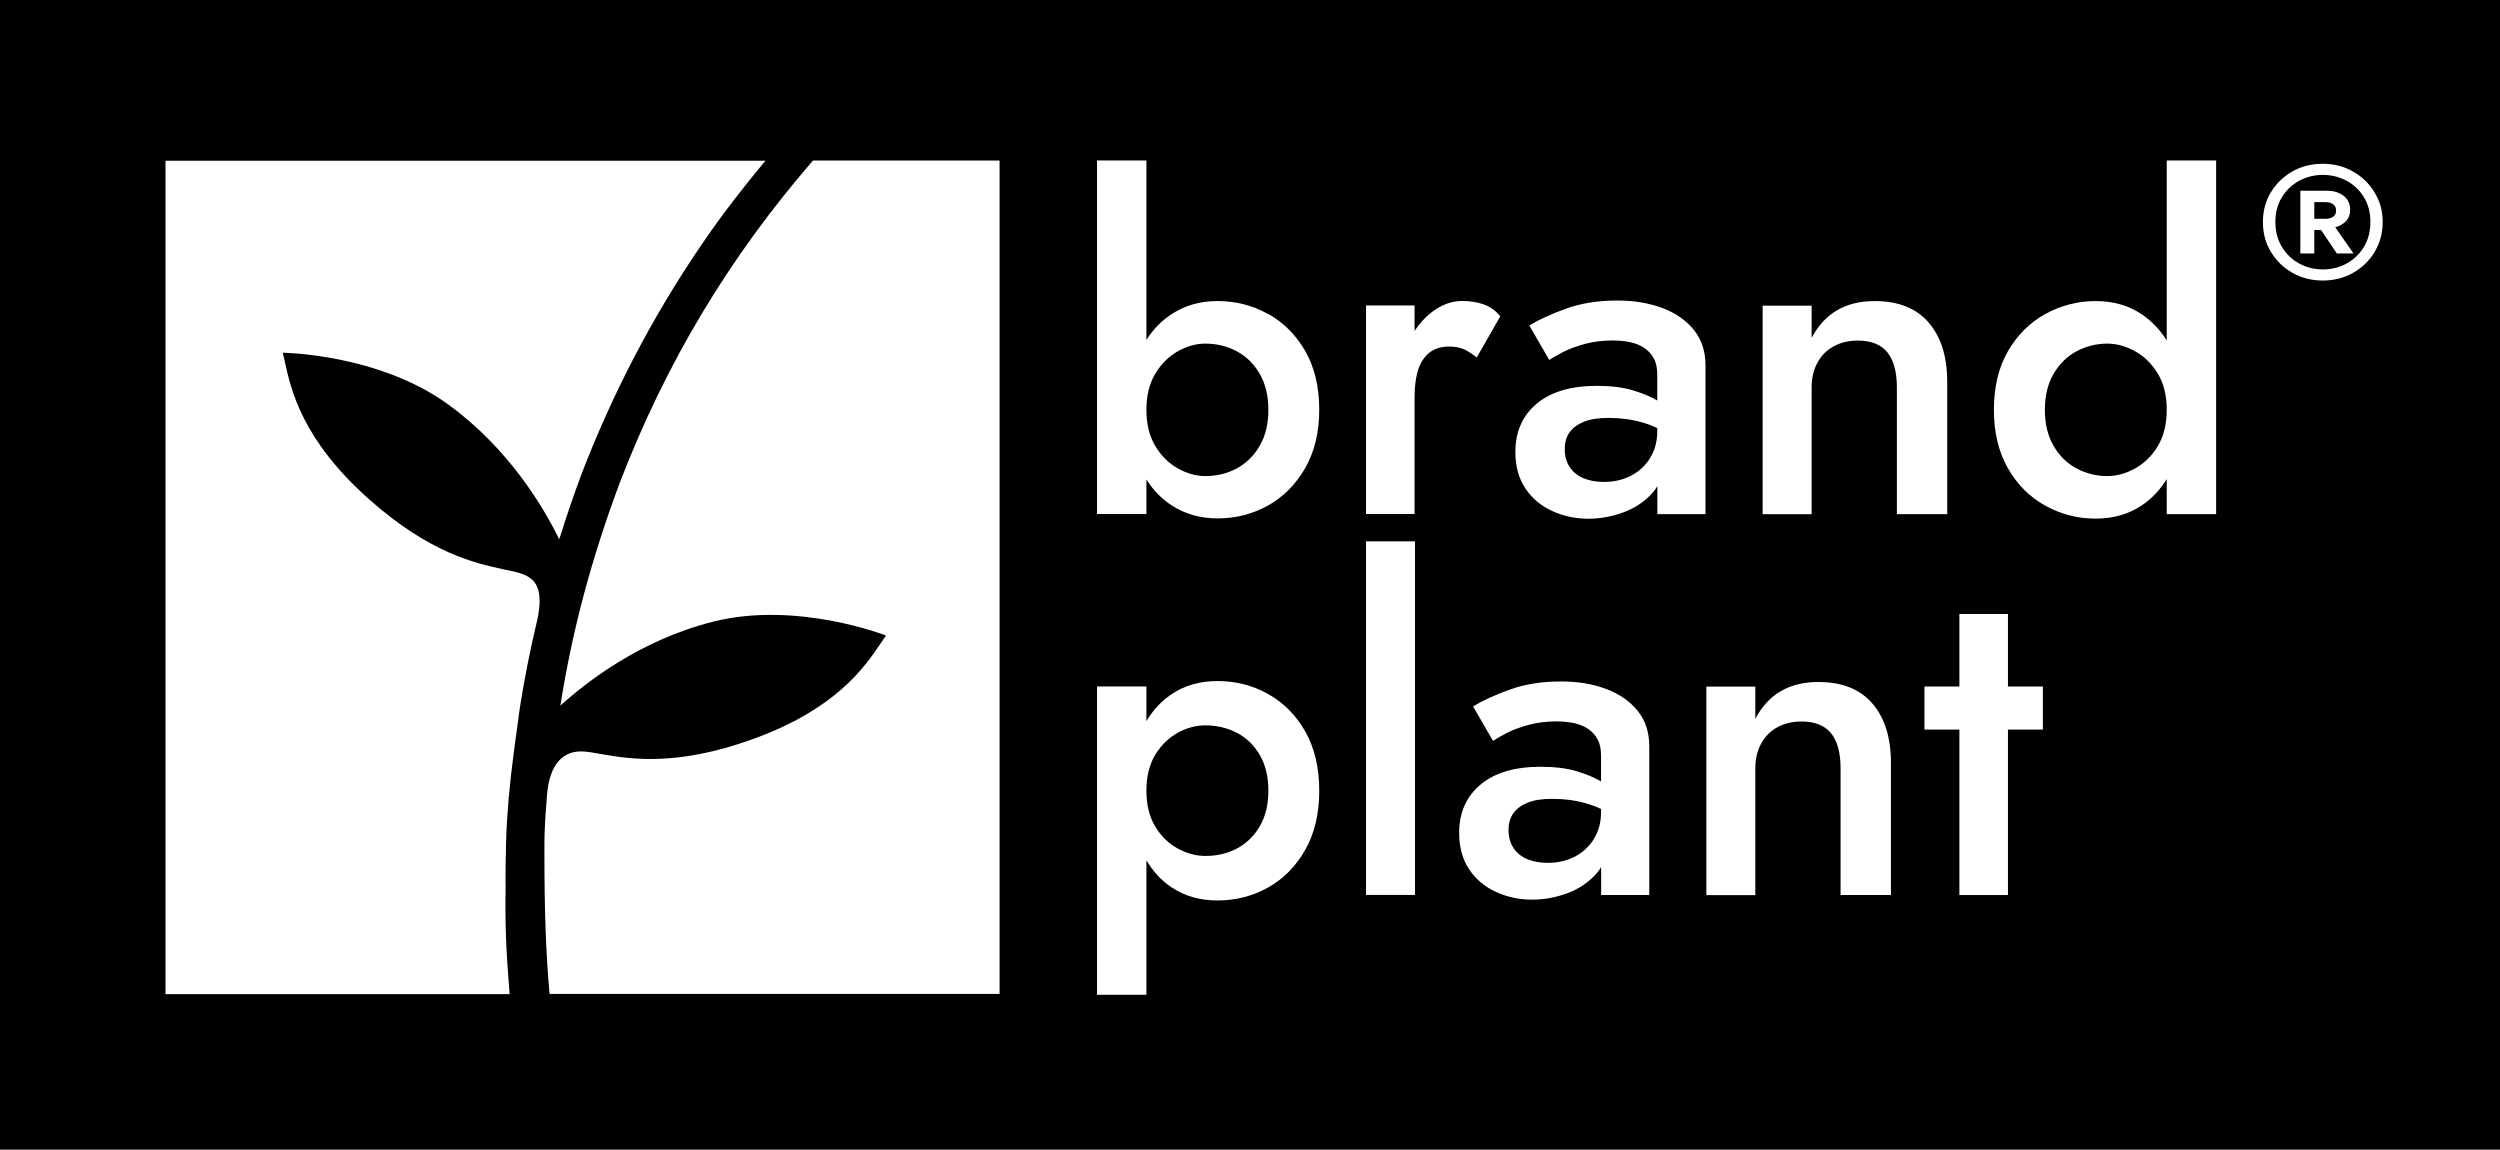
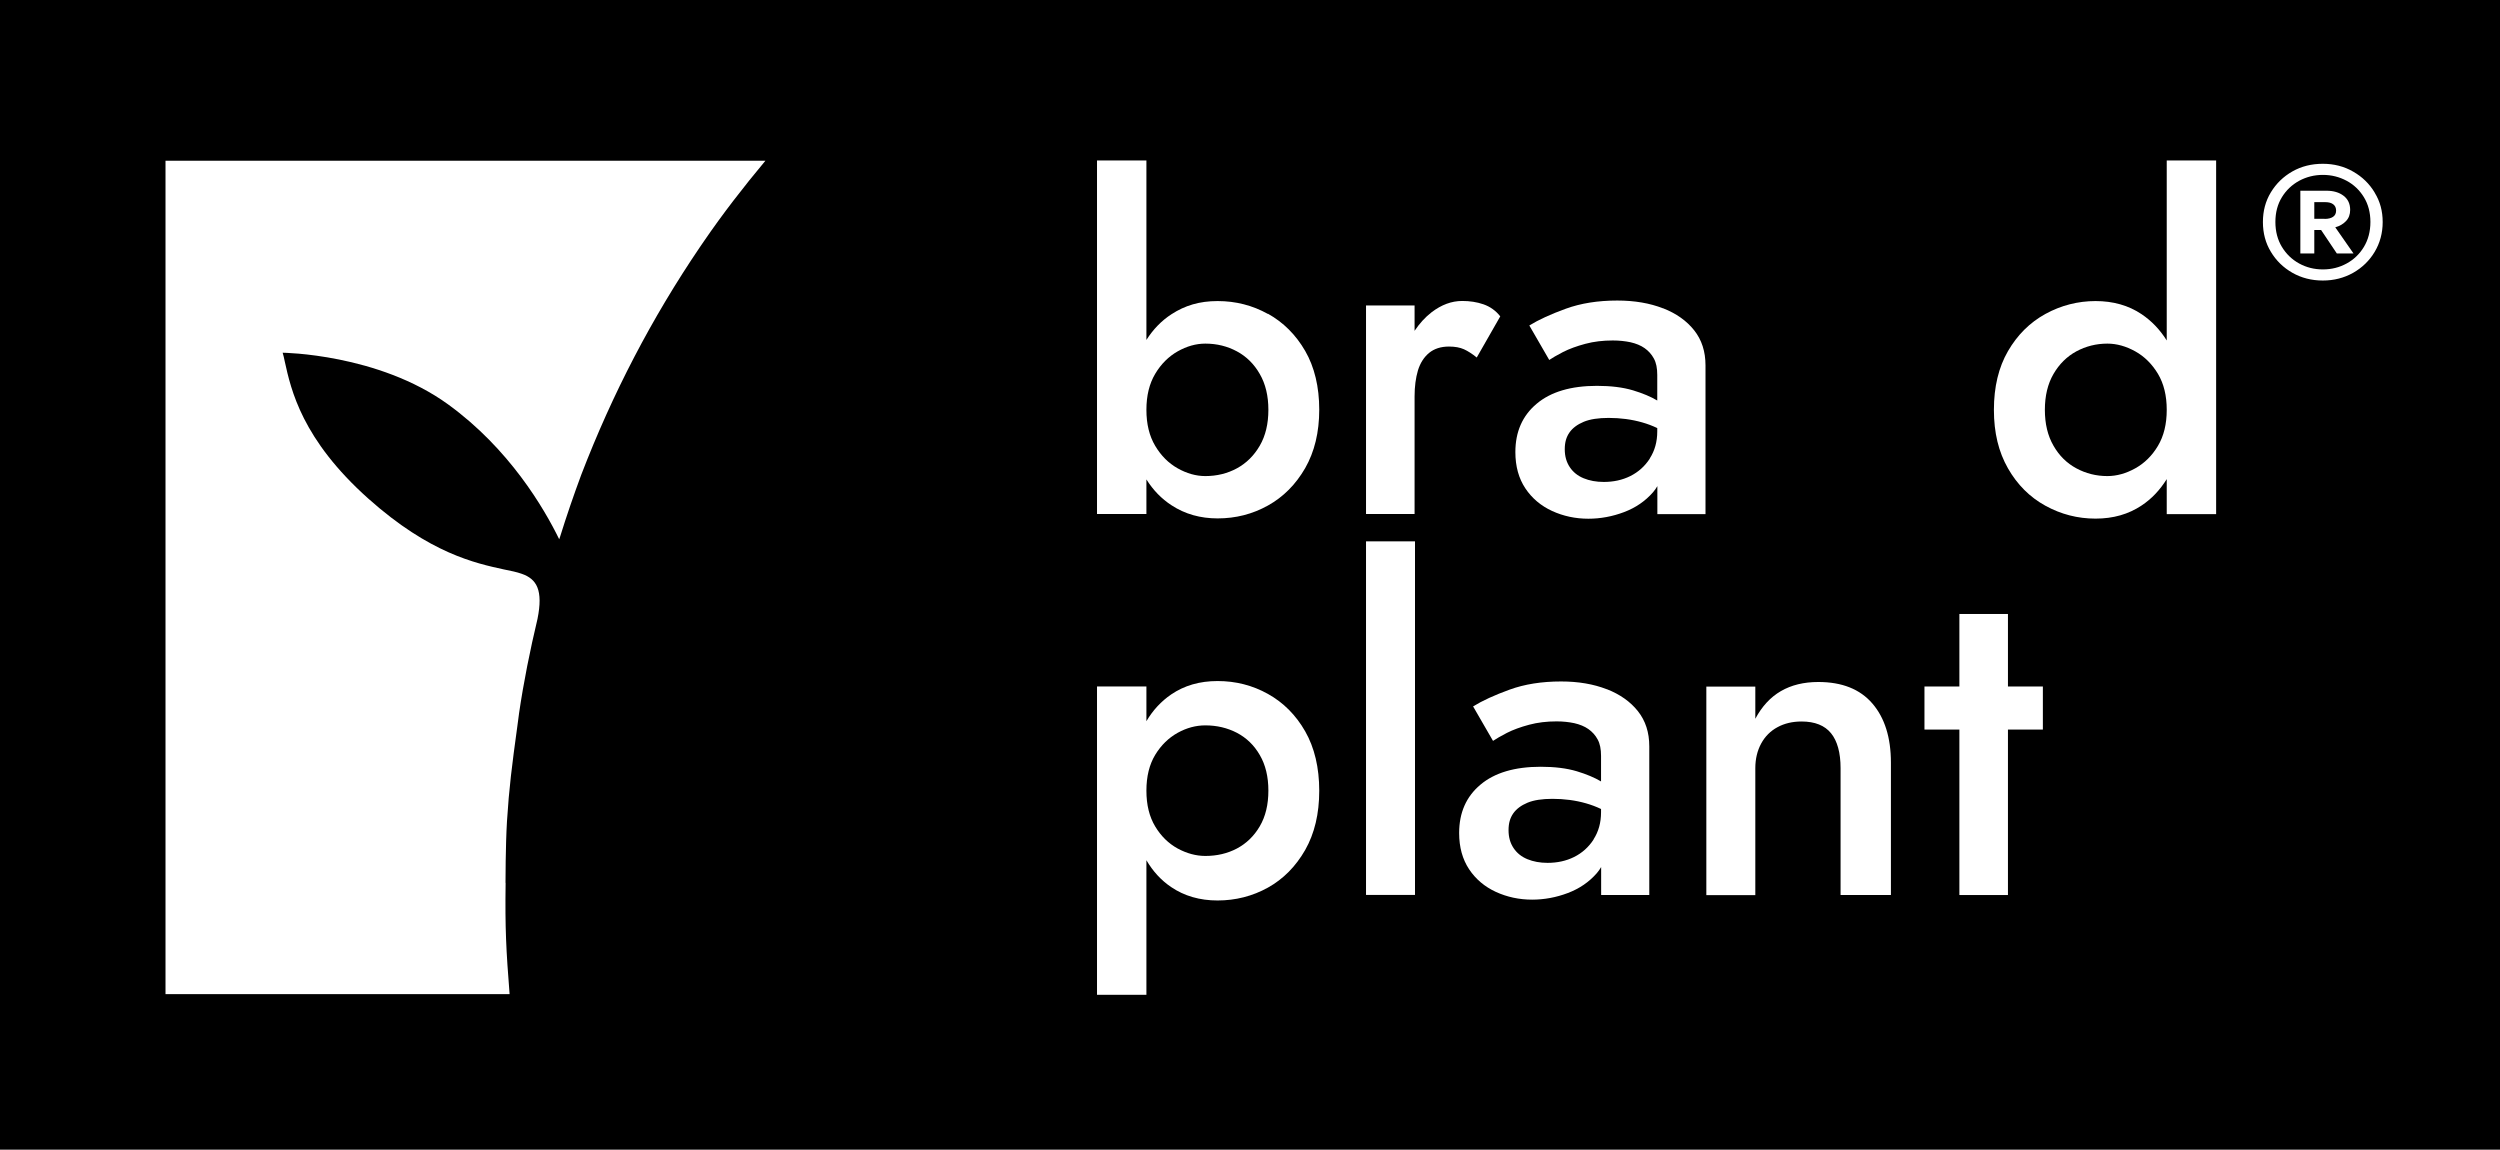
<svg xmlns="http://www.w3.org/2000/svg" width="461" height="212" viewBox="0 0 461 212" fill="none">
  <path d="M461 0H0V212H461V0Z" fill="black" />
-   <path fill-rule="evenodd" clip-rule="evenodd" d="M149.86 29.662C134.35 47.594 122.728 67.034 114.238 89.14C108.939 103.382 105.497 116.425 103.331 130.126C108.049 125.836 118.048 118.01 131.527 114.628C146.94 110.744 163.397 117.198 163.397 117.198C163.088 117.565 162.798 118.048 162.45 118.551C159.452 122.995 154.231 130.725 138.818 136.29C124.623 141.43 116.133 139.942 110.854 139.053C109.558 138.821 108.456 138.609 107.547 138.57C103.814 138.377 101.339 140.908 100.875 146.532C100.353 152.85 100.391 154.396 100.391 157.449C100.391 167.71 100.643 175.517 101.339 183.285H184.322V29.604H149.899C149.899 29.604 149.879 29.643 149.86 29.643V29.662Z" fill="white" />
  <path fill-rule="evenodd" clip-rule="evenodd" d="M93.216 162.783C93.216 162.628 93.216 156 93.487 151.44C93.874 145.275 94.396 141.217 95.401 133.894C95.44 133.565 95.633 132.097 95.692 131.71V131.672C96.562 125.72 97.741 119.903 99.115 114.126C100.178 108.831 98.999 106.763 96.175 105.797C95.305 105.488 94.202 105.256 92.926 105.005C87.705 103.865 79.273 102.068 67.96 91.981C55.679 81.024 53.668 71.903 52.508 66.647C52.373 66.048 52.276 65.488 52.121 65.043C52.121 65.043 69.758 65.218 82.657 74.589C93.893 82.744 100.294 93.662 103.118 99.44C103.176 99.285 103.234 99.111 103.292 98.937C104.452 95.208 105.748 91.42 107.179 87.556C112.961 72.522 120.194 58.647 129.051 45.585L129.767 44.541C133.267 39.42 137.096 34.493 141.138 29.643H30.52V183.324H93.97C93.332 175.227 93.12 171.208 93.236 162.821L93.216 162.783Z" fill="white" />
  <path d="M437.896 35.517C436.93 33.894 435.595 32.599 433.932 31.652C432.269 30.686 430.393 30.203 428.324 30.203C426.254 30.203 424.379 30.667 422.715 31.614C421.052 32.561 419.737 33.836 418.751 35.459C417.765 37.082 417.281 38.899 417.281 40.947C417.281 42.995 417.765 44.812 418.751 46.435C419.718 48.058 421.052 49.353 422.715 50.3C424.379 51.247 426.254 51.73 428.324 51.73C430.393 51.73 432.25 51.247 433.932 50.3C435.595 49.353 436.93 48.058 437.896 46.435C438.863 44.812 439.366 42.976 439.366 40.947C439.366 38.918 438.883 37.14 437.896 35.536V35.517ZM435.905 45.527C435.112 46.841 434.048 47.865 432.733 48.58C431.399 49.314 429.948 49.681 428.343 49.681C426.738 49.681 425.288 49.314 423.953 48.58C422.619 47.846 421.574 46.822 420.782 45.527C419.989 44.213 419.583 42.686 419.583 40.928C419.583 39.169 419.989 37.662 420.782 36.367C421.574 35.073 422.638 34.068 423.972 33.334C425.307 32.619 426.757 32.251 428.343 32.251C429.929 32.251 431.379 32.619 432.714 33.334C434.048 34.048 435.112 35.073 435.905 36.367C436.697 37.662 437.104 39.189 437.104 40.928C437.104 42.667 436.697 44.213 435.905 45.527Z" fill="white" />
  <path d="M432.596 40.773C433.118 40.232 433.37 39.536 433.37 38.705C433.37 37.585 432.963 36.715 432.151 36.097C431.339 35.478 430.295 35.169 428.98 35.169H424.184V46.744H426.756V42.416H428.013L430.914 46.744H433.988L430.623 41.913C431.416 41.701 432.055 41.333 432.577 40.792L432.596 40.773ZM428.651 40.348H426.756V37.276H428.786C429.424 37.276 429.908 37.411 430.256 37.681C430.604 37.952 430.778 38.338 430.778 38.841C430.778 39.343 430.585 39.73 430.217 39.981C429.85 40.232 429.328 40.367 428.67 40.367L428.651 40.348Z" fill="white" />
  <path d="M233.811 57.894C230.969 56.309 227.874 55.517 224.529 55.517C221.183 55.517 218.514 56.329 216.039 57.932C214.182 59.131 212.635 60.734 211.398 62.686V29.585H202.289V94.783H211.398V88.406C212.635 90.377 214.182 91.981 216.039 93.179C218.514 94.802 221.357 95.594 224.529 95.594C227.874 95.594 230.969 94.802 233.811 93.218C236.654 91.633 238.936 89.334 240.677 86.319C242.398 83.305 243.268 79.71 243.268 75.536C243.268 71.362 242.398 67.691 240.677 64.715C238.956 61.739 236.654 59.44 233.811 57.855V57.894ZM232.303 82.184C231.239 84.019 229.828 85.411 228.087 86.358C226.347 87.305 224.393 87.788 222.266 87.788C220.545 87.788 218.843 87.305 217.161 86.358C215.478 85.411 214.105 84.039 213.022 82.222C211.939 80.406 211.398 78.203 211.398 75.575C211.398 72.947 211.939 70.744 213.022 68.928C214.105 67.111 215.498 65.739 217.161 64.792C218.843 63.846 220.526 63.362 222.266 63.362C224.393 63.362 226.327 63.846 228.087 64.792C229.847 65.739 231.259 67.131 232.303 68.966C233.367 70.802 233.889 73.005 233.889 75.575C233.889 78.145 233.367 80.348 232.303 82.184Z" fill="white" />
  <path d="M272.297 65.952L276.648 58.338C275.817 57.276 274.772 56.541 273.554 56.116C272.336 55.691 271.021 55.498 269.628 55.498C267.675 55.498 265.799 56.194 263.981 57.585C262.782 58.512 261.757 59.652 260.848 61.005V56.329H251.895V94.783H260.848V73.121C260.848 71.285 261.061 69.681 261.467 68.309C261.893 66.937 262.57 65.875 263.517 65.082C264.465 64.309 265.683 63.904 267.192 63.904C268.313 63.904 269.222 64.078 269.957 64.406C270.673 64.734 271.465 65.237 272.297 65.913V65.952Z" fill="white" />
  <path d="M306.643 56.85C304.226 55.904 301.422 55.42 298.231 55.42C294.653 55.42 291.501 55.923 288.736 56.928C285.97 57.932 283.727 58.957 282.006 60.019L285.68 66.377C286.241 65.99 287.092 65.507 288.233 64.908C289.374 64.329 290.747 63.826 292.333 63.401C293.918 62.976 295.601 62.783 297.399 62.783C298.579 62.783 299.662 62.899 300.668 63.111C301.673 63.343 302.544 63.691 303.259 64.193C303.975 64.696 304.555 65.334 304.98 66.126C305.406 66.899 305.599 67.903 305.599 69.14V73.855C304.4 73.14 302.911 72.522 301.132 71.981C299.256 71.42 297.051 71.15 294.479 71.15C289.683 71.15 285.97 72.251 283.359 74.454C280.729 76.657 279.434 79.633 279.434 83.362C279.434 85.99 280.052 88.213 281.271 90.048C282.489 91.884 284.152 93.275 286.202 94.222C288.271 95.169 290.495 95.652 292.893 95.652C295.117 95.652 297.322 95.246 299.469 94.435C301.615 93.623 303.394 92.406 304.826 90.763C305.135 90.416 305.386 90.029 305.618 89.643V94.802H314.495V67.382C314.495 64.812 313.799 62.667 312.406 60.908C311.014 59.15 309.099 57.797 306.682 56.85H306.643ZM304.226 84.561C303.298 85.99 302.099 87.053 300.629 87.788C299.159 88.522 297.515 88.87 295.736 88.87C294.344 88.87 293.106 88.638 292.023 88.193C290.94 87.749 290.089 87.073 289.47 86.145C288.852 85.218 288.542 84.135 288.542 82.841C288.542 81.546 288.832 80.58 289.412 79.749C289.993 78.918 290.882 78.261 292.043 77.778C293.203 77.295 294.75 77.063 296.645 77.063C298.811 77.063 300.88 77.334 302.834 77.894C303.781 78.164 304.709 78.512 305.599 78.937V79.556C305.599 81.449 305.135 83.111 304.226 84.522V84.561Z" fill="white" />
-   <path d="M359.068 94.802V70.396C359.068 65.778 357.927 62.126 355.645 59.478C353.363 56.831 350.036 55.517 345.685 55.517C343.016 55.517 340.715 56.078 338.781 57.198C336.847 58.319 335.281 60.02 334.062 62.3V56.367H325.031V94.821H334.062V71.421C334.062 69.701 334.43 68.174 335.145 66.86C335.861 65.546 336.867 64.541 338.162 63.846C339.439 63.15 340.928 62.802 342.591 62.802C345.047 62.802 346.865 63.536 348.025 64.966C349.185 66.396 349.785 68.561 349.785 71.401V94.802H359.068Z" fill="white" />
  <path d="M399.546 62.783C398.289 60.773 396.742 59.169 394.905 57.932C392.488 56.309 389.645 55.517 386.415 55.517C383.186 55.517 380.053 56.309 377.171 57.894C374.29 59.478 372.008 61.759 370.267 64.754C368.546 67.73 367.676 71.343 367.676 75.575C367.676 79.807 368.546 83.343 370.267 86.358C371.988 89.372 374.29 91.672 377.171 93.256C380.053 94.841 383.128 95.633 386.415 95.633C389.703 95.633 392.488 94.821 394.905 93.218C396.742 92 398.289 90.377 399.546 88.348V94.802H408.655V29.585H399.546V62.764V62.783ZM397.922 82.222C396.839 84.039 395.446 85.411 393.745 86.358C392.043 87.305 390.322 87.788 388.6 87.788C386.531 87.788 384.636 87.305 382.876 86.358C381.116 85.411 379.705 84.019 378.66 82.184C377.597 80.348 377.074 78.145 377.074 75.575C377.074 73.005 377.597 70.802 378.66 68.966C379.724 67.131 381.136 65.739 382.876 64.792C384.636 63.846 386.551 63.362 388.6 63.362C390.322 63.362 392.043 63.846 393.745 64.792C395.446 65.739 396.839 67.131 397.922 68.928C399.005 70.744 399.546 72.947 399.546 75.575C399.546 78.203 399.005 80.406 397.922 82.222Z" fill="white" />
  <path d="M233.811 127.962C230.969 126.377 227.874 125.585 224.529 125.585C221.183 125.585 218.379 126.416 215.962 128.058C214.124 129.314 212.597 130.957 211.398 132.986V126.59H202.289V183.44H211.398V158.628C212.597 160.677 214.124 162.338 215.962 163.575C218.379 165.218 221.241 166.048 224.529 166.048C227.816 166.048 230.969 165.256 233.811 163.672C236.654 162.087 238.936 159.768 240.677 156.734C242.398 153.701 243.268 150.068 243.268 145.817C243.268 141.565 242.398 137.875 240.677 134.86C238.956 131.846 236.654 129.546 233.811 127.962ZM232.303 152.367C231.239 154.184 229.828 155.536 228.087 156.464C226.327 157.391 224.393 157.836 222.266 157.836C220.545 157.836 218.843 157.372 217.161 156.464C215.478 155.536 214.105 154.203 213.022 152.406C211.939 150.609 211.398 148.425 211.398 145.797C211.398 143.169 211.939 140.986 213.022 139.189C214.105 137.411 215.498 136.058 217.161 135.131C218.843 134.203 220.526 133.759 222.266 133.759C224.393 133.759 226.327 134.222 228.087 135.131C229.847 136.058 231.259 137.411 232.303 139.227C233.367 141.044 233.889 143.227 233.889 145.797C233.889 148.367 233.367 150.551 232.303 152.367Z" fill="white" />
  <path d="M260.926 99.826H251.895V165.024H260.926V99.826Z" fill="white" />
  <path d="M296.276 127.092C293.859 126.145 291.055 125.662 287.864 125.662C284.286 125.662 281.134 126.164 278.368 127.169C275.603 128.174 273.36 129.198 271.638 130.261L275.313 136.619C275.874 136.232 276.725 135.749 277.866 135.15C279.007 134.57 280.38 134.068 281.965 133.643C283.551 133.218 285.234 133.024 287.032 133.024C288.212 133.024 289.295 133.14 290.3 133.353C291.306 133.585 292.176 133.933 292.892 134.435C293.607 134.937 294.188 135.575 294.613 136.367C295.038 137.14 295.232 138.145 295.232 139.382V144.097C294.033 143.382 292.544 142.763 290.765 142.222C288.889 141.662 286.684 141.391 284.112 141.391C279.316 141.391 275.603 142.493 272.992 144.696C270.362 146.899 269.066 149.875 269.066 153.604C269.066 156.232 269.685 158.454 270.904 160.29C272.122 162.126 273.785 163.517 275.835 164.464C277.904 165.411 280.128 165.894 282.526 165.894C284.75 165.894 286.955 165.488 289.101 164.676C291.248 163.865 293.027 162.647 294.458 161.005C294.768 160.657 295.019 160.271 295.251 159.884V165.044H304.128V137.623C304.128 135.053 303.432 132.908 302.039 131.15C300.647 129.391 298.732 128.039 296.315 127.092H296.276ZM293.859 154.802C292.931 156.232 291.732 157.295 290.262 158.029C288.792 158.763 287.148 159.111 285.369 159.111C283.977 159.111 282.739 158.879 281.656 158.435C280.573 157.99 279.722 157.314 279.103 156.387C278.484 155.459 278.175 154.377 278.175 153.082C278.175 151.788 278.465 150.821 279.045 149.99C279.625 149.16 280.515 148.503 281.675 148.019C282.836 147.536 284.383 147.305 286.278 147.305C288.444 147.305 290.513 147.575 292.466 148.135C293.414 148.406 294.342 148.754 295.232 149.179V149.797C295.232 151.691 294.768 153.353 293.859 154.763V154.802Z" fill="white" />
  <path d="M335.302 125.759C332.634 125.759 330.332 126.319 328.398 127.44C326.464 128.561 324.898 130.261 323.68 132.541V126.609H314.648V165.063H323.68V141.662C323.68 139.942 324.047 138.416 324.763 137.102C325.478 135.788 326.484 134.783 327.78 134.087C329.056 133.392 330.545 133.044 332.208 133.044C334.664 133.044 336.482 133.778 337.642 135.208C338.803 136.638 339.402 138.802 339.402 141.643V165.044H348.685V140.638C348.685 136.02 347.544 132.367 345.262 129.72C342.98 127.073 339.654 125.759 335.302 125.759Z" fill="white" />
  <path d="M370.265 113.218H361.311V126.59H354.871V134.532H361.311V165.044H370.265V134.532H376.705V126.59H370.265V113.218Z" fill="white" />
</svg>